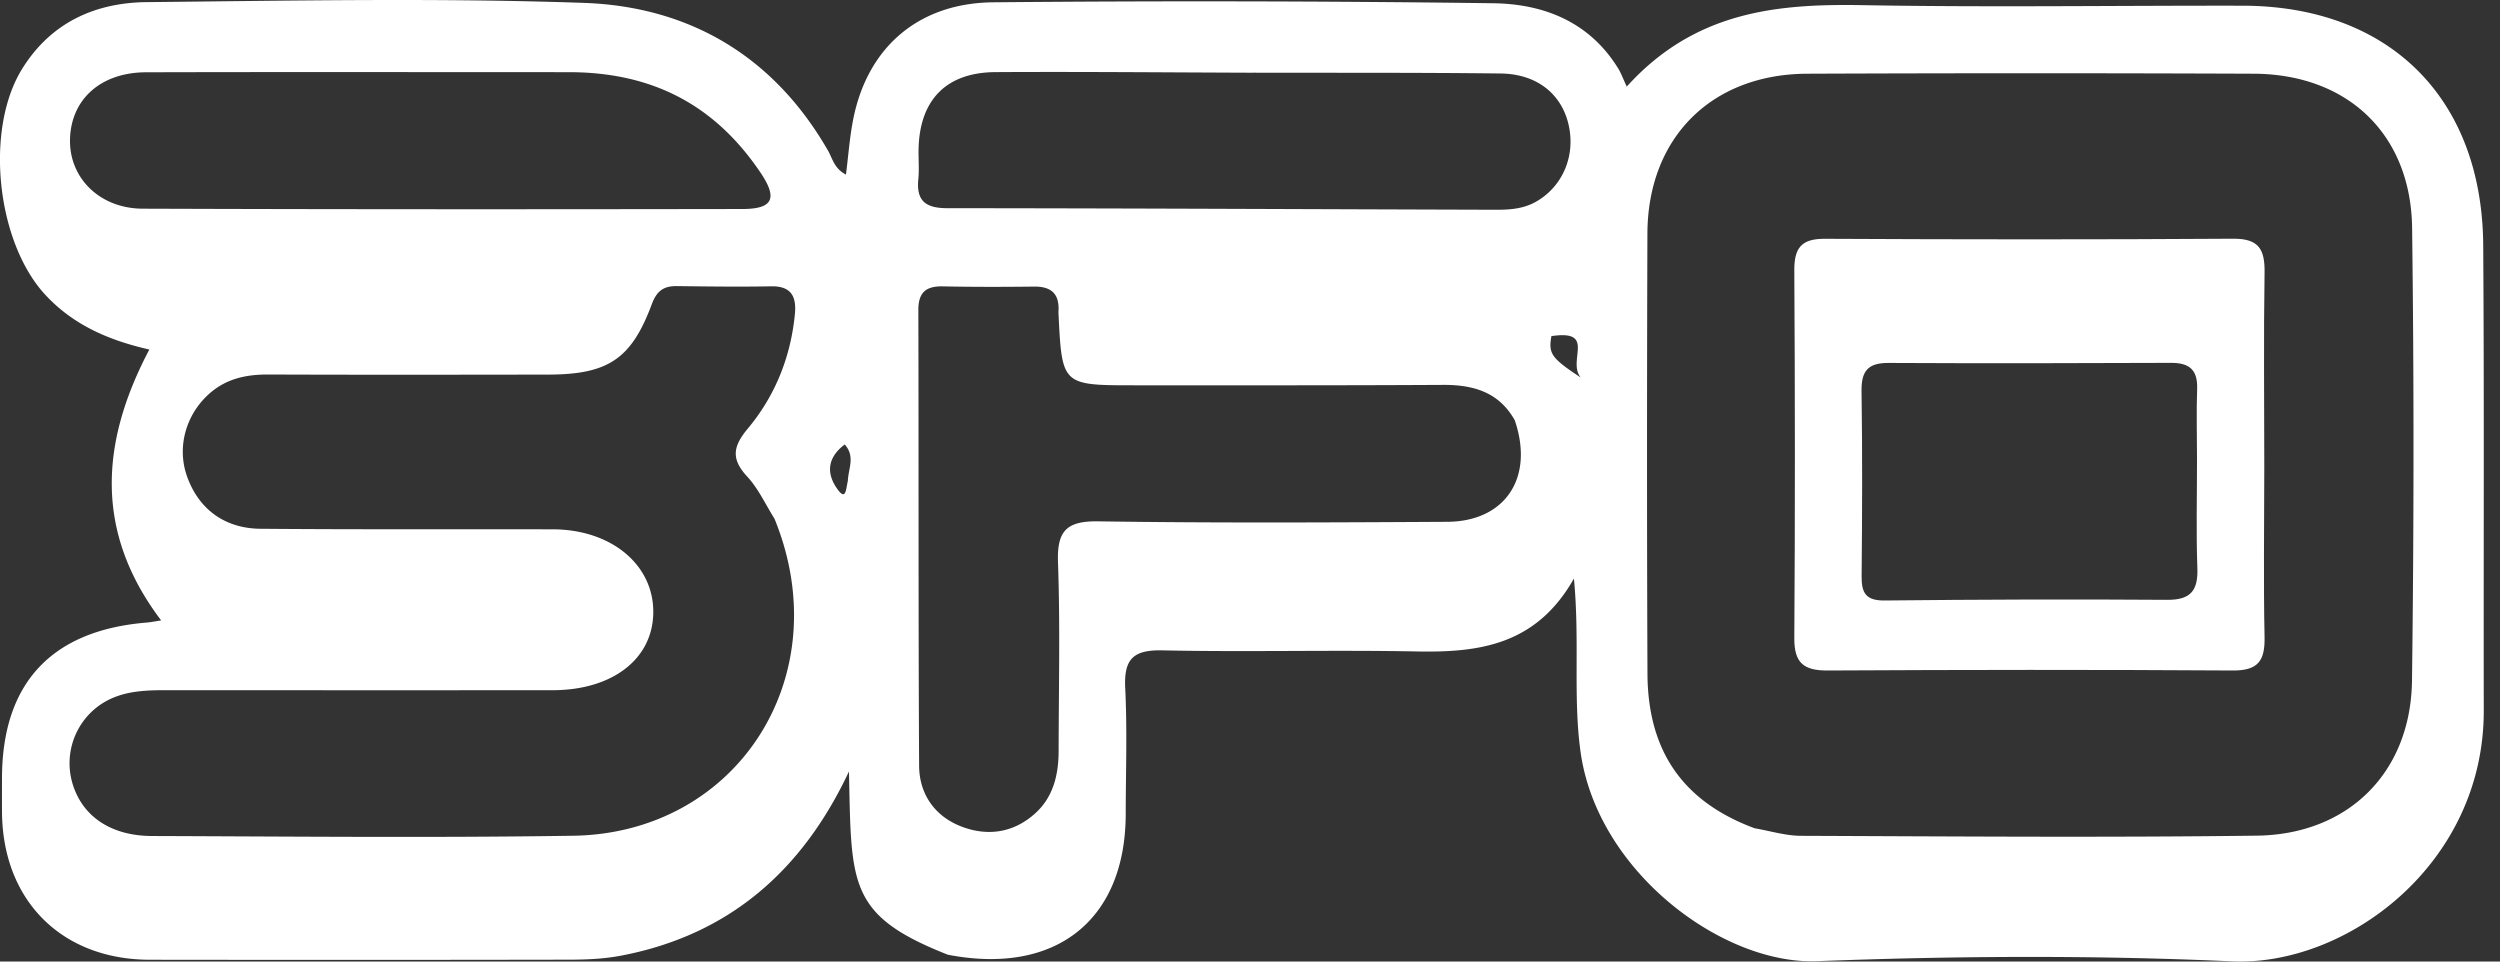
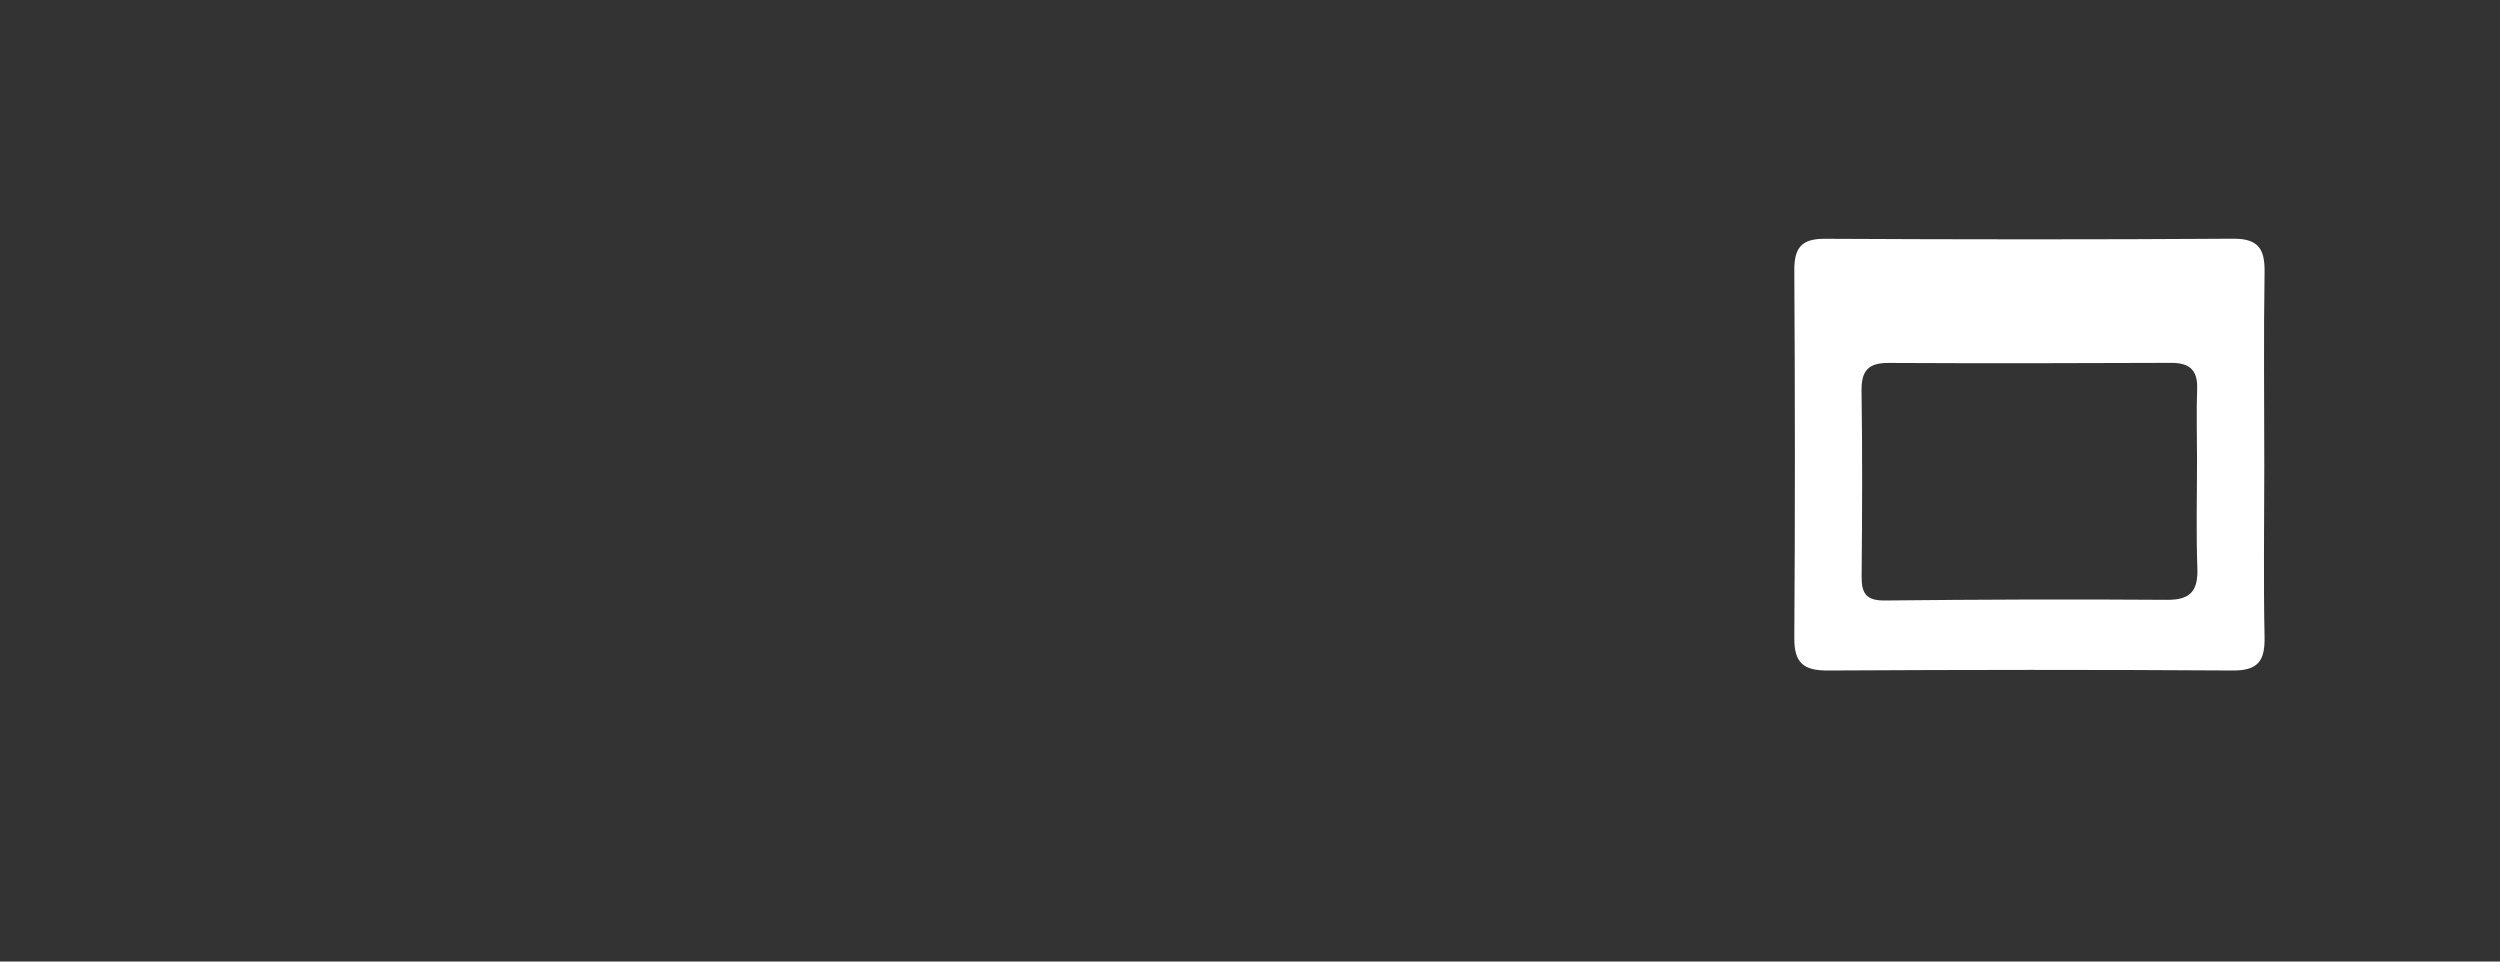
<svg xmlns="http://www.w3.org/2000/svg" width="91" height="35" fill="none">
  <rect width="100%" height="100%" fill="#333333" stroke="none" />
-   <path fill="#fff" d="M34.498 34.75c-3.647-1.437-3.503-2.568-3.596-6.668-1.706 3.631-4.382 5.959-8.302 6.705-.594.113-1.21.143-1.817.145-5.11.01-10.22.01-15.33.003C2.238 34.93.09 32.77.073 29.55c-.002-.419-.002-.838 0-1.258.016-3.433 1.811-5.35 5.271-5.631.145-.012.288-.042.522-.078-2.407-3.178-2.24-6.431-.43-9.86-1.452-.33-2.754-.881-3.78-1.985C-.126 8.825-.569 4.715.811 2.498 1.861.813 3.47.095 5.351.077c5.3-.052 10.606-.157 15.9.028 3.848.134 6.918 1.945 8.89 5.38.163.285.223.649.652.87.091-.712.137-1.386.27-2.043.519-2.57 2.348-4.2 5.086-4.228a816.505 816.505 0 0 1 18.19.034c1.855.022 3.518.676 4.565 2.376.102.165.167.352.31.658C61.681.424 64.65.132 67.791.188 72.405.27 77.02.2 81.635.208c5.33.008 8.718 3.359 8.754 8.72.038 5.645.01 11.289.02 16.933.011 5.604-5.005 9.321-9.172 9.132-5.024-.228-10.071-.199-15.097-.006-3.45.133-8.01-3.273-8.609-7.628-.276-2.002-.023-4.013-.24-6.3-1.372 2.425-3.452 2.698-5.722 2.654-3.088-.06-6.178.026-9.266-.04-1.073-.022-1.397.337-1.345 1.376.075 1.522.02 3.05.018 4.575-.003 3.853-2.532 5.892-6.478 5.127Zm29.374-4.6c.562.096 1.125.272 1.688.274 5.529.021 11.058.065 16.587-.006 3.344-.043 5.608-2.311 5.65-5.646.07-5.49.074-10.983.004-16.473-.043-3.418-2.35-5.602-5.769-5.616-5.414-.022-10.83-.022-16.244 0-3.493.013-5.81 2.332-5.822 5.819-.018 5.338-.02 10.677.002 16.015.011 2.66 1.146 4.612 3.904 5.633ZM28.19 18.878c-.325-.514-.583-1.09-.99-1.529-.592-.639-.528-1.093.021-1.75.994-1.19 1.562-2.604 1.713-4.165.062-.636-.129-1.026-.864-1.012-1.143.021-2.288.006-3.431-.008-.478-.005-.73.168-.912.655-.747 2.008-1.6 2.564-3.785 2.566-3.393.005-6.787.01-10.18-.003-.793-.003-1.512.148-2.122.68-.872.76-1.205 1.948-.84 3.004.414 1.193 1.355 1.92 2.682 1.931 3.546.03 7.091.013 10.637.02 2.15.004 3.701 1.31 3.66 3.07-.039 1.667-1.5 2.784-3.662 2.786-4.69.003-9.38.002-14.07-.001-.807 0-1.609.032-2.317.478a2.587 2.587 0 0 0-1.1 2.89c.346 1.205 1.382 1.936 2.907 1.941 5.11.017 10.22.069 15.327-.01 5.985-.091 9.668-5.823 7.326-11.543Zm26.946-3.583c-.578-1.027-1.51-1.291-2.615-1.285-3.736.021-7.473.015-11.21.015-2.653 0-2.653-.003-2.78-2.583a1.04 1.04 0 0 1-.002-.114c.038-.628-.26-.903-.885-.896-1.106.013-2.212.015-3.317-.008-.619-.013-.9.214-.899.864.015 5.529-.003 11.057.028 16.586.006 1.032.569 1.84 1.543 2.213.949.364 1.893.228 2.673-.472.67-.6.86-1.415.862-2.281.004-2.288.058-4.578-.023-6.863-.04-1.148.308-1.512 1.476-1.494 4.231.064 8.464.041 12.696.017 2.084-.012 3.177-1.58 2.453-3.7ZM20.853 2.627c-5.18 0-10.359-.01-15.538.004-1.644.005-2.72.977-2.766 2.417-.046 1.41 1.063 2.542 2.648 2.548 7.273.026 14.547.024 21.82.012 1.116-.001 1.305-.379.662-1.33-1.575-2.332-3.754-3.61-6.826-3.65Zm24.75.02c-3.122-.01-6.244-.04-9.366-.022-1.78.01-2.746.994-2.8 2.755-.012.38.028.764-.01 1.141-.079.806.28 1.057 1.06 1.057 6.663.004 13.325.038 19.987.057.495.001.985-.037 1.437-.293.98-.557 1.459-1.696 1.175-2.847-.27-1.096-1.162-1.804-2.46-1.82-2.931-.035-5.863-.022-9.023-.029Zm10.868 9.588c-.111.634-.012.796 1.066 1.505-.5-.614.58-1.751-1.066-1.505Zm-25.608 5.26c.013-.43.279-.882-.116-1.316-.642.485-.68 1.068-.245 1.652.29.389.29-.02.361-.336Z" />
  <path fill="#fff" d="M82.42 17.013c-.001 2.134-.032 4.155.01 6.173.018.861-.23 1.227-1.157 1.22-4.915-.032-9.832-.026-14.748 0-.87.005-1.219-.275-1.212-1.184.03-4.459.026-8.918 0-13.376-.005-.82.254-1.159 1.111-1.154 4.954.025 9.909.03 14.863-.003.94-.007 1.156.392 1.143 1.236-.036 2.324-.011 4.649-.01 7.088Zm-2.449-.341c0-.838-.025-1.677.005-2.514.025-.69-.277-.953-.95-.95-3.428.015-6.857.02-10.285.003-.745-.004-.992.292-.981 1.025.033 2.247.024 4.495.003 6.742-.006.611.158.887.838.88 3.428-.036 6.856-.049 10.284-.024.87.006 1.128-.348 1.099-1.164-.046-1.255-.013-2.513-.013-3.998Z" />
</svg>